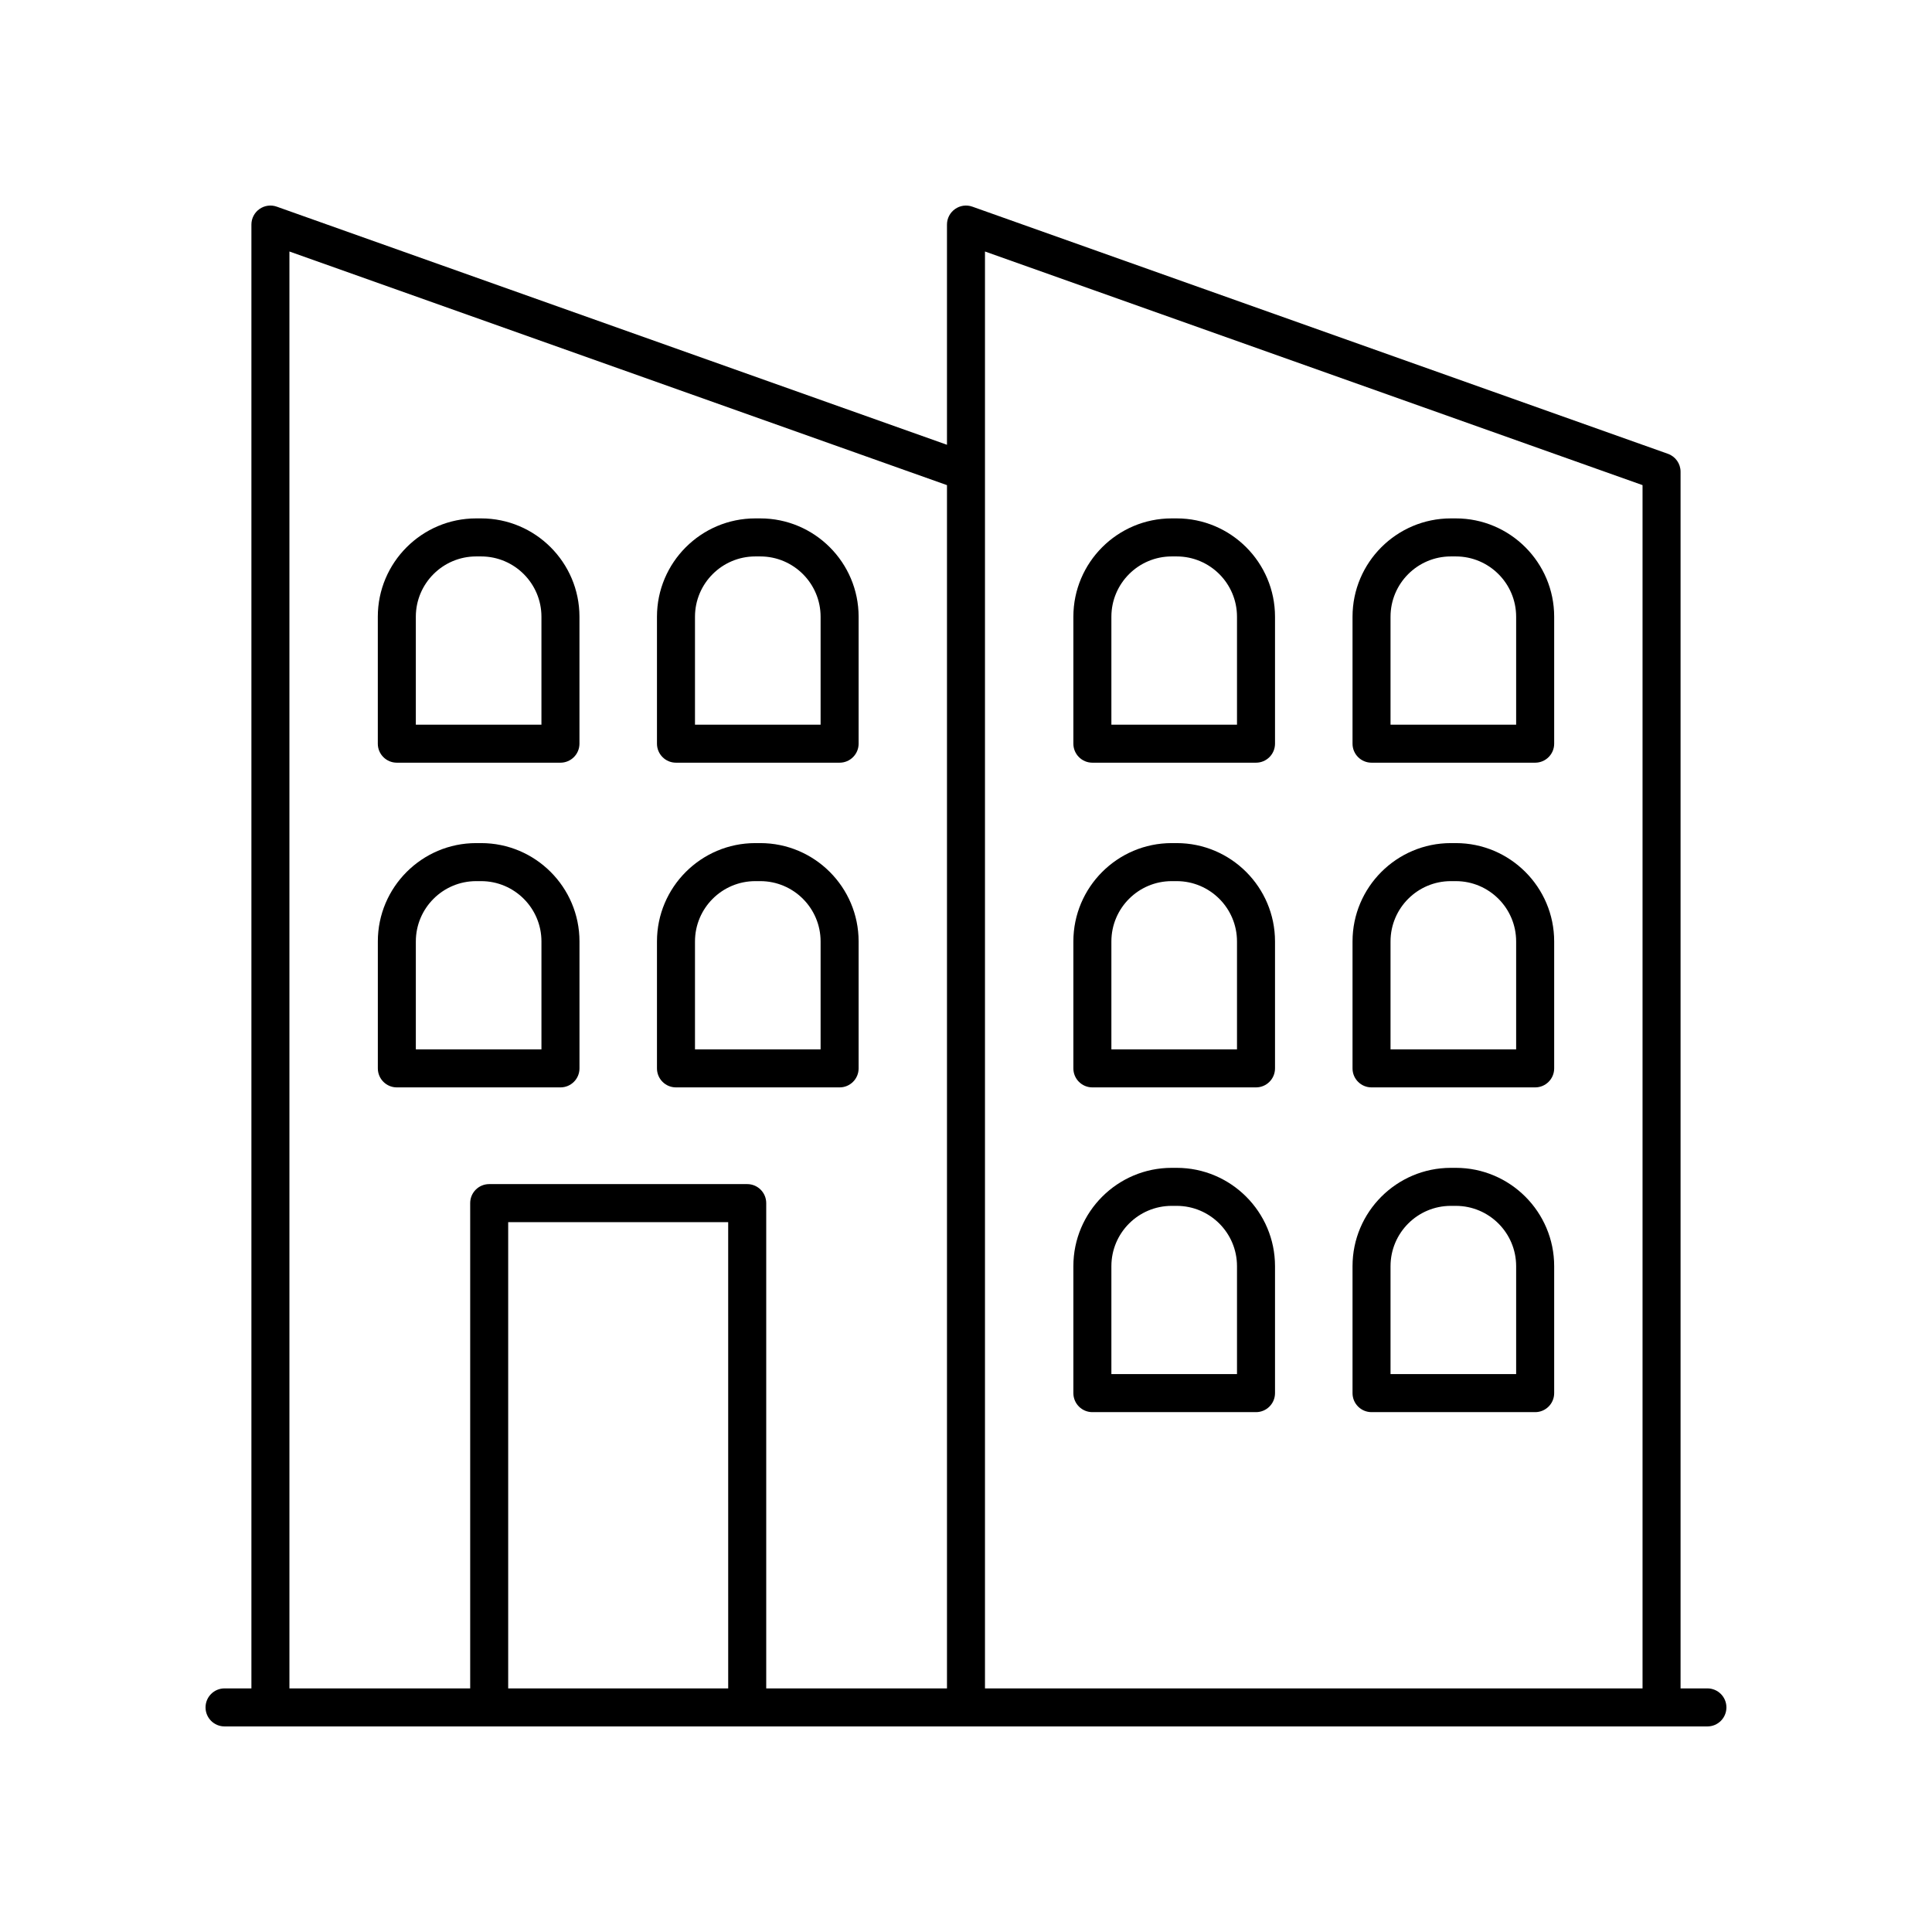
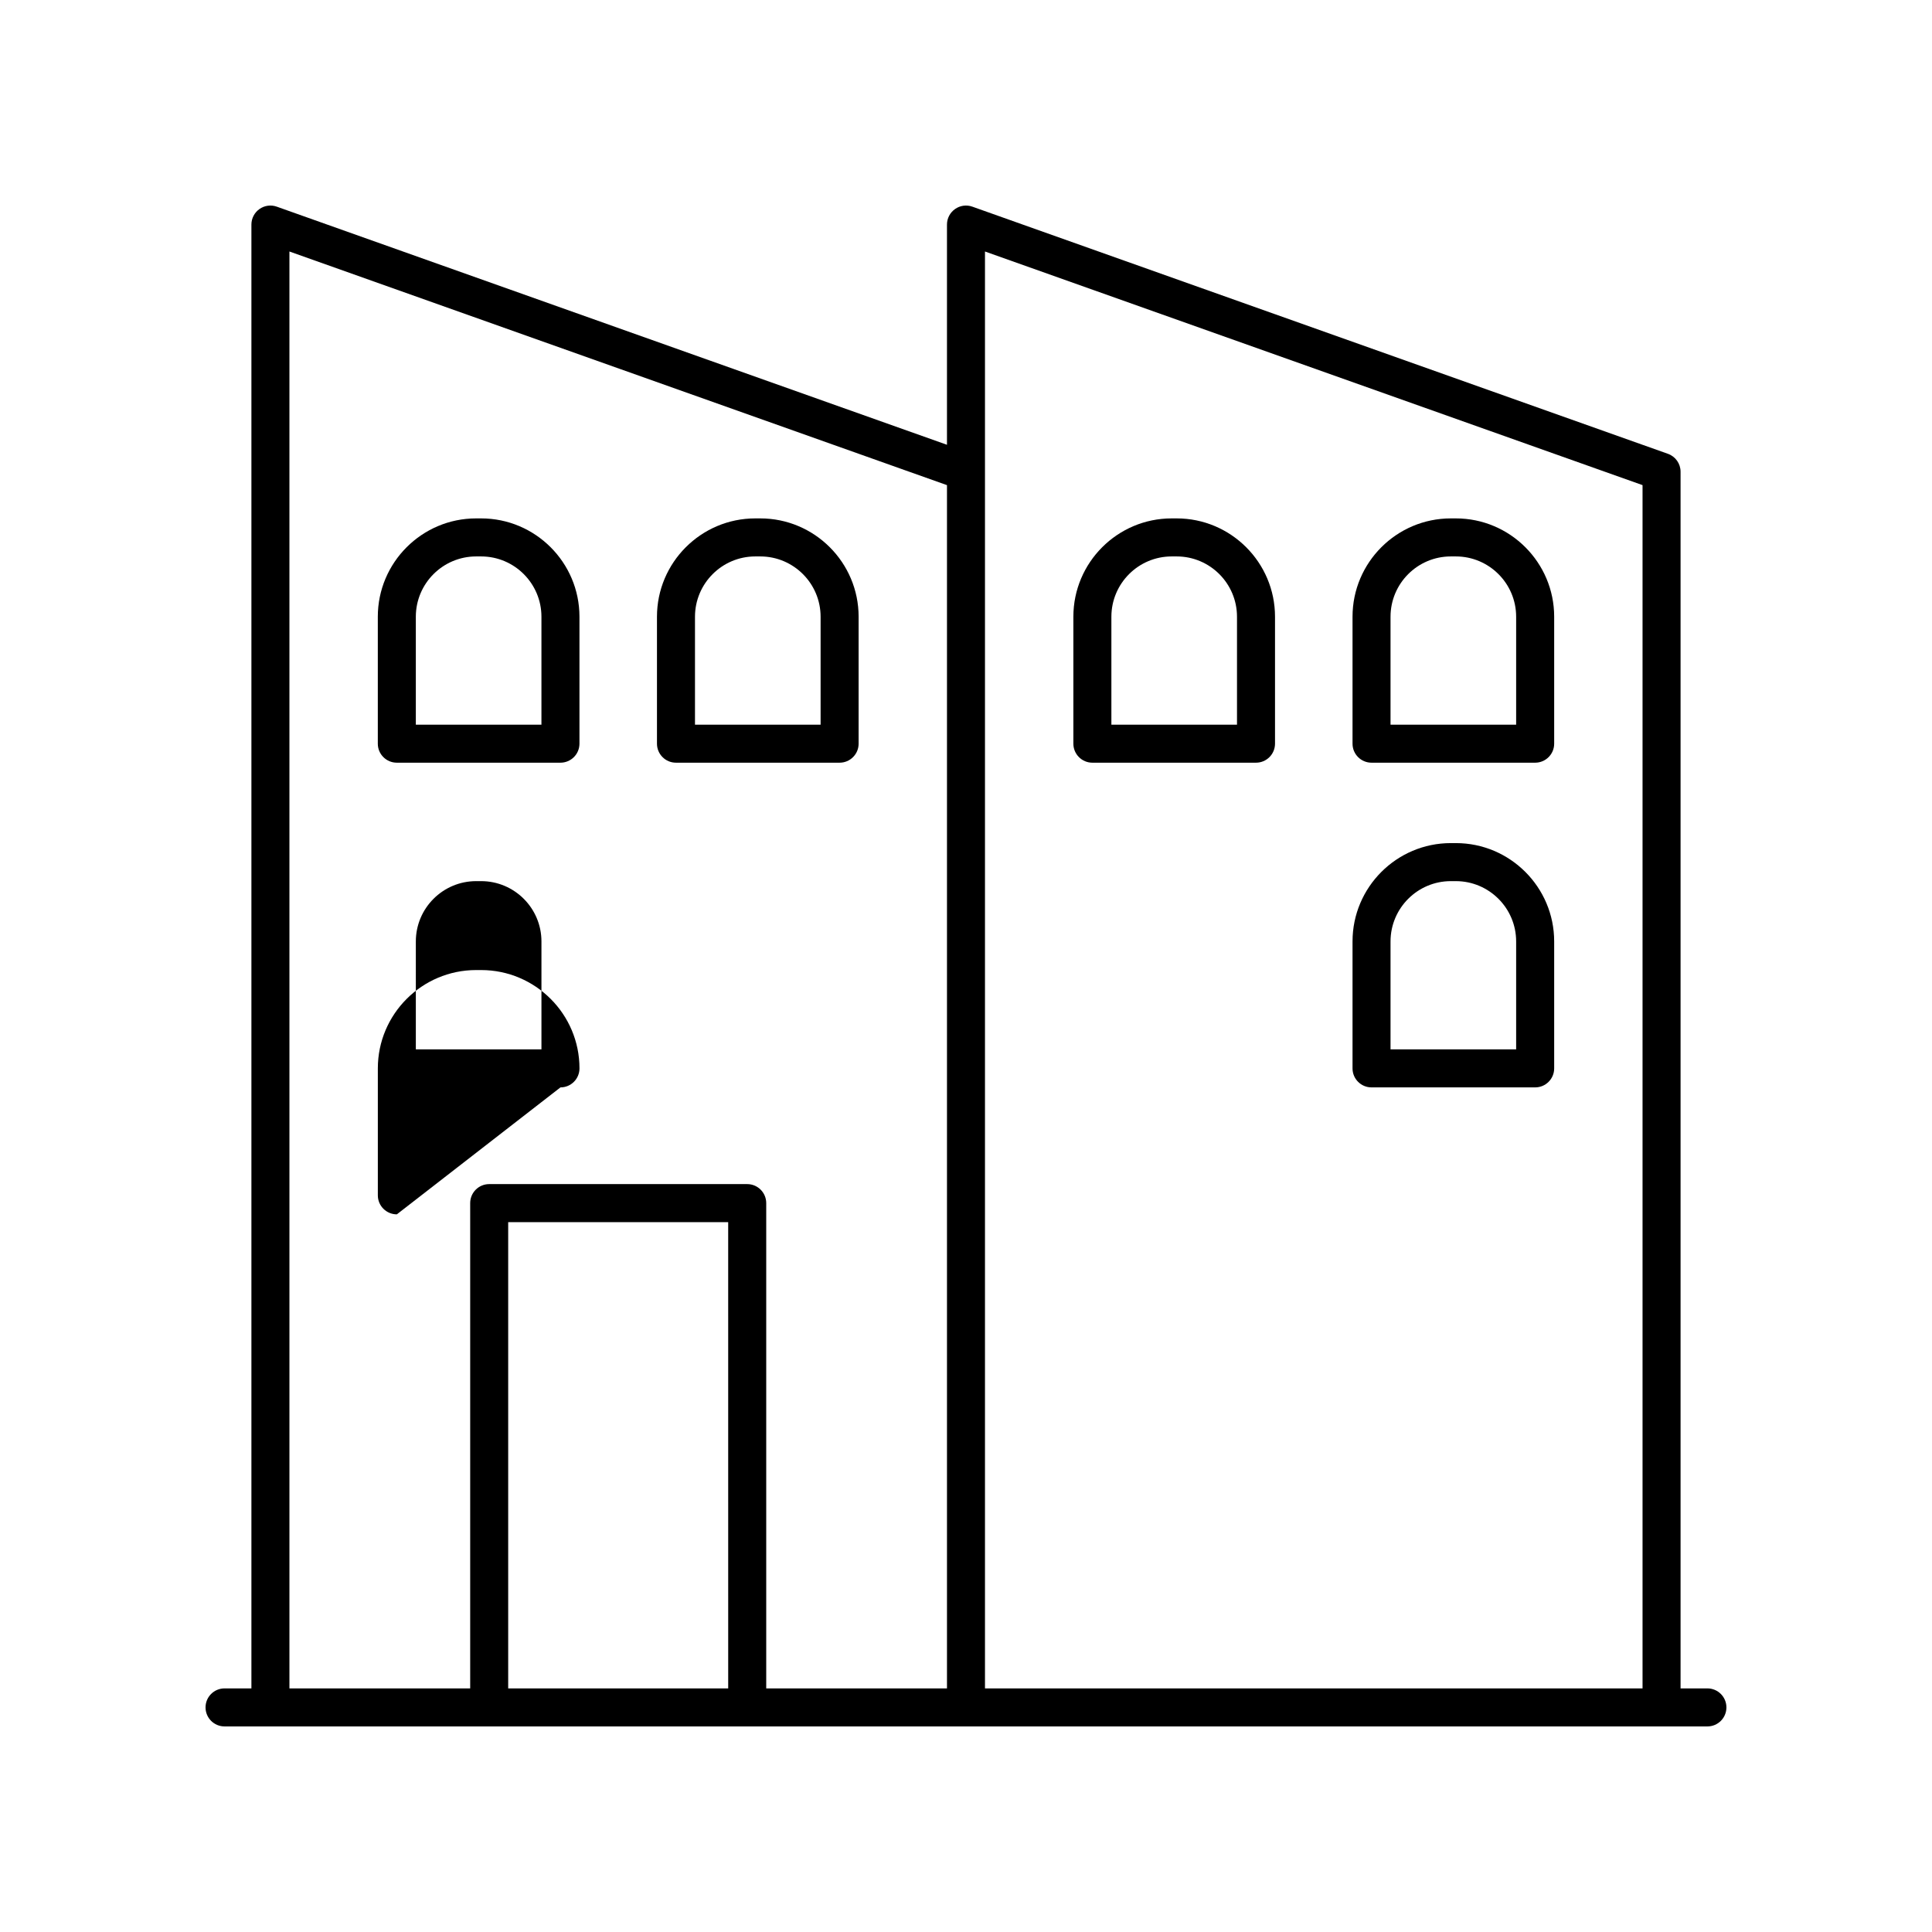
<svg xmlns="http://www.w3.org/2000/svg" fill="#000000" width="800px" height="800px" version="1.1" viewBox="144 144 512 512">
  <g>
    <path d="m596.48 591.45h-7.113v-322.44c0-2.133-1.344-4.035-3.352-4.746l-184.33-65.496c-1.551-0.551-3.254-0.312-4.594 0.633-1.336 0.945-2.133 2.477-2.133 4.113v58.359l-177.61-63.105c-1.555-0.551-3.258-0.312-4.594 0.633-1.332 0.945-2.129 2.477-2.129 4.113v387.93h-7.117c-2.785 0-5.039 2.254-5.039 5.039 0 2.781 2.254 5.039 5.039 5.039h392.97c2.785 0 5.039-2.254 5.039-5.039 0-2.781-2.254-5.039-5.039-5.039zm-191.45-380.8 174.26 61.914v318.88h-174.26zm-184.33 0 174.26 61.918v318.88h-47.902v-128.61c0-2.781-2.254-5.039-5.039-5.039h-68.375c-2.785 0-5.039 2.254-5.039 5.039v128.61h-47.902zm116.28 380.8h-58.305v-123.57h58.301z" />
-     <path d="m292.53 432.17c2.785 0 5.039-2.254 5.039-5.039v-33.645c0-14.367-11.691-26.055-26.055-26.055h-1.328c-14.367 0-26.055 11.691-26.055 26.055v33.645c0 2.781 2.254 5.039 5.039 5.039zm-38.328-38.68c0-8.812 7.168-15.98 15.98-15.98h1.328c8.812 0 15.98 7.168 15.98 15.98v28.605h-33.289z" />
-     <path d="m323.14 432.17h43.363c2.785 0 5.039-2.254 5.039-5.039v-33.645c0-14.367-11.691-26.055-26.055-26.055h-1.328c-14.367 0-26.055 11.691-26.055 26.055v33.645c0 2.785 2.25 5.039 5.035 5.039zm5.039-38.68c0-8.812 7.168-15.98 15.98-15.98h1.328c8.812 0 15.98 7.168 15.98 15.98v28.605h-33.289z" />
+     <path d="m292.53 432.17c2.785 0 5.039-2.254 5.039-5.039c0-14.367-11.691-26.055-26.055-26.055h-1.328c-14.367 0-26.055 11.691-26.055 26.055v33.645c0 2.781 2.254 5.039 5.039 5.039zm-38.328-38.68c0-8.812 7.168-15.98 15.98-15.98h1.328c8.812 0 15.98 7.168 15.98 15.98v28.605h-33.289z" />
    <path d="m249.16 346.12h43.363c2.785 0 5.039-2.254 5.039-5.039v-33.645c0-14.367-11.691-26.055-26.055-26.055h-1.328c-14.367 0-26.055 11.691-26.055 26.055v33.645c-0.004 2.781 2.25 5.039 5.035 5.039zm5.039-38.68c0-8.812 7.168-15.98 15.98-15.98h1.328c8.812 0 15.98 7.168 15.98 15.98v28.605h-33.289z" />
    <path d="m323.14 346.12h43.363c2.785 0 5.039-2.254 5.039-5.039v-33.645c0-14.367-11.691-26.055-26.055-26.055h-1.328c-14.367 0-26.055 11.691-26.055 26.055v33.645c0 2.781 2.25 5.039 5.035 5.039zm5.039-38.68c0-8.812 7.168-15.98 15.98-15.98h1.328c8.812 0 15.98 7.168 15.98 15.98v28.605h-33.289z" />
-     <path d="m433.49 432.17h43.363c2.785 0 5.039-2.254 5.039-5.039v-33.645c0-14.367-11.691-26.055-26.055-26.055h-1.328c-14.367 0-26.055 11.691-26.055 26.055v33.645c0 2.785 2.254 5.039 5.035 5.039zm5.039-38.68c0-8.812 7.168-15.98 15.98-15.98h1.328c8.812 0 15.98 7.168 15.98 15.98v28.605h-33.289z" />
    <path d="m507.47 432.17h43.363c2.785 0 5.039-2.254 5.039-5.039v-33.645c0-14.367-11.691-26.055-26.055-26.055h-1.328c-14.367 0-26.055 11.691-26.055 26.055v33.645c-0.004 2.785 2.25 5.039 5.035 5.039zm5.035-38.68c0-8.812 7.168-15.98 15.98-15.98h1.328c8.812 0 15.98 7.168 15.98 15.98v28.605h-33.289z" />
-     <path d="m433.49 518.23h43.363c2.785 0 5.039-2.254 5.039-5.039v-33.645c0-14.367-11.691-26.055-26.055-26.055h-1.328c-14.367 0-26.055 11.691-26.055 26.055v33.645c0 2.781 2.254 5.039 5.035 5.039zm5.039-38.684c0-8.812 7.168-15.98 15.98-15.98h1.328c8.812 0 15.98 7.168 15.98 15.98v28.605h-33.289z" />
-     <path d="m507.47 518.23h43.363c2.785 0 5.039-2.254 5.039-5.039v-33.645c0-14.367-11.691-26.055-26.055-26.055h-1.328c-14.367 0-26.055 11.691-26.055 26.055v33.645c-0.004 2.781 2.25 5.039 5.035 5.039zm5.035-38.684c0-8.812 7.168-15.98 15.98-15.98h1.328c8.812 0 15.98 7.168 15.98 15.98v28.605h-33.289z" />
    <path d="m433.49 346.12h43.363c2.785 0 5.039-2.254 5.039-5.039v-33.645c0-14.367-11.691-26.055-26.055-26.055h-1.328c-14.367 0-26.055 11.691-26.055 26.055v33.645c0 2.781 2.254 5.039 5.035 5.039zm5.039-38.68c0-8.812 7.168-15.98 15.98-15.98h1.328c8.812 0 15.98 7.168 15.98 15.98v28.605h-33.289z" />
    <path d="m507.47 346.12h43.363c2.785 0 5.039-2.254 5.039-5.039v-33.645c0-14.367-11.691-26.055-26.055-26.055h-1.328c-14.367 0-26.055 11.691-26.055 26.055v33.645c-0.004 2.781 2.25 5.039 5.035 5.039zm5.035-38.68c0-8.812 7.168-15.98 15.98-15.98h1.328c8.812 0 15.98 7.168 15.98 15.98v28.605h-33.289z" />
  </g>
</svg>